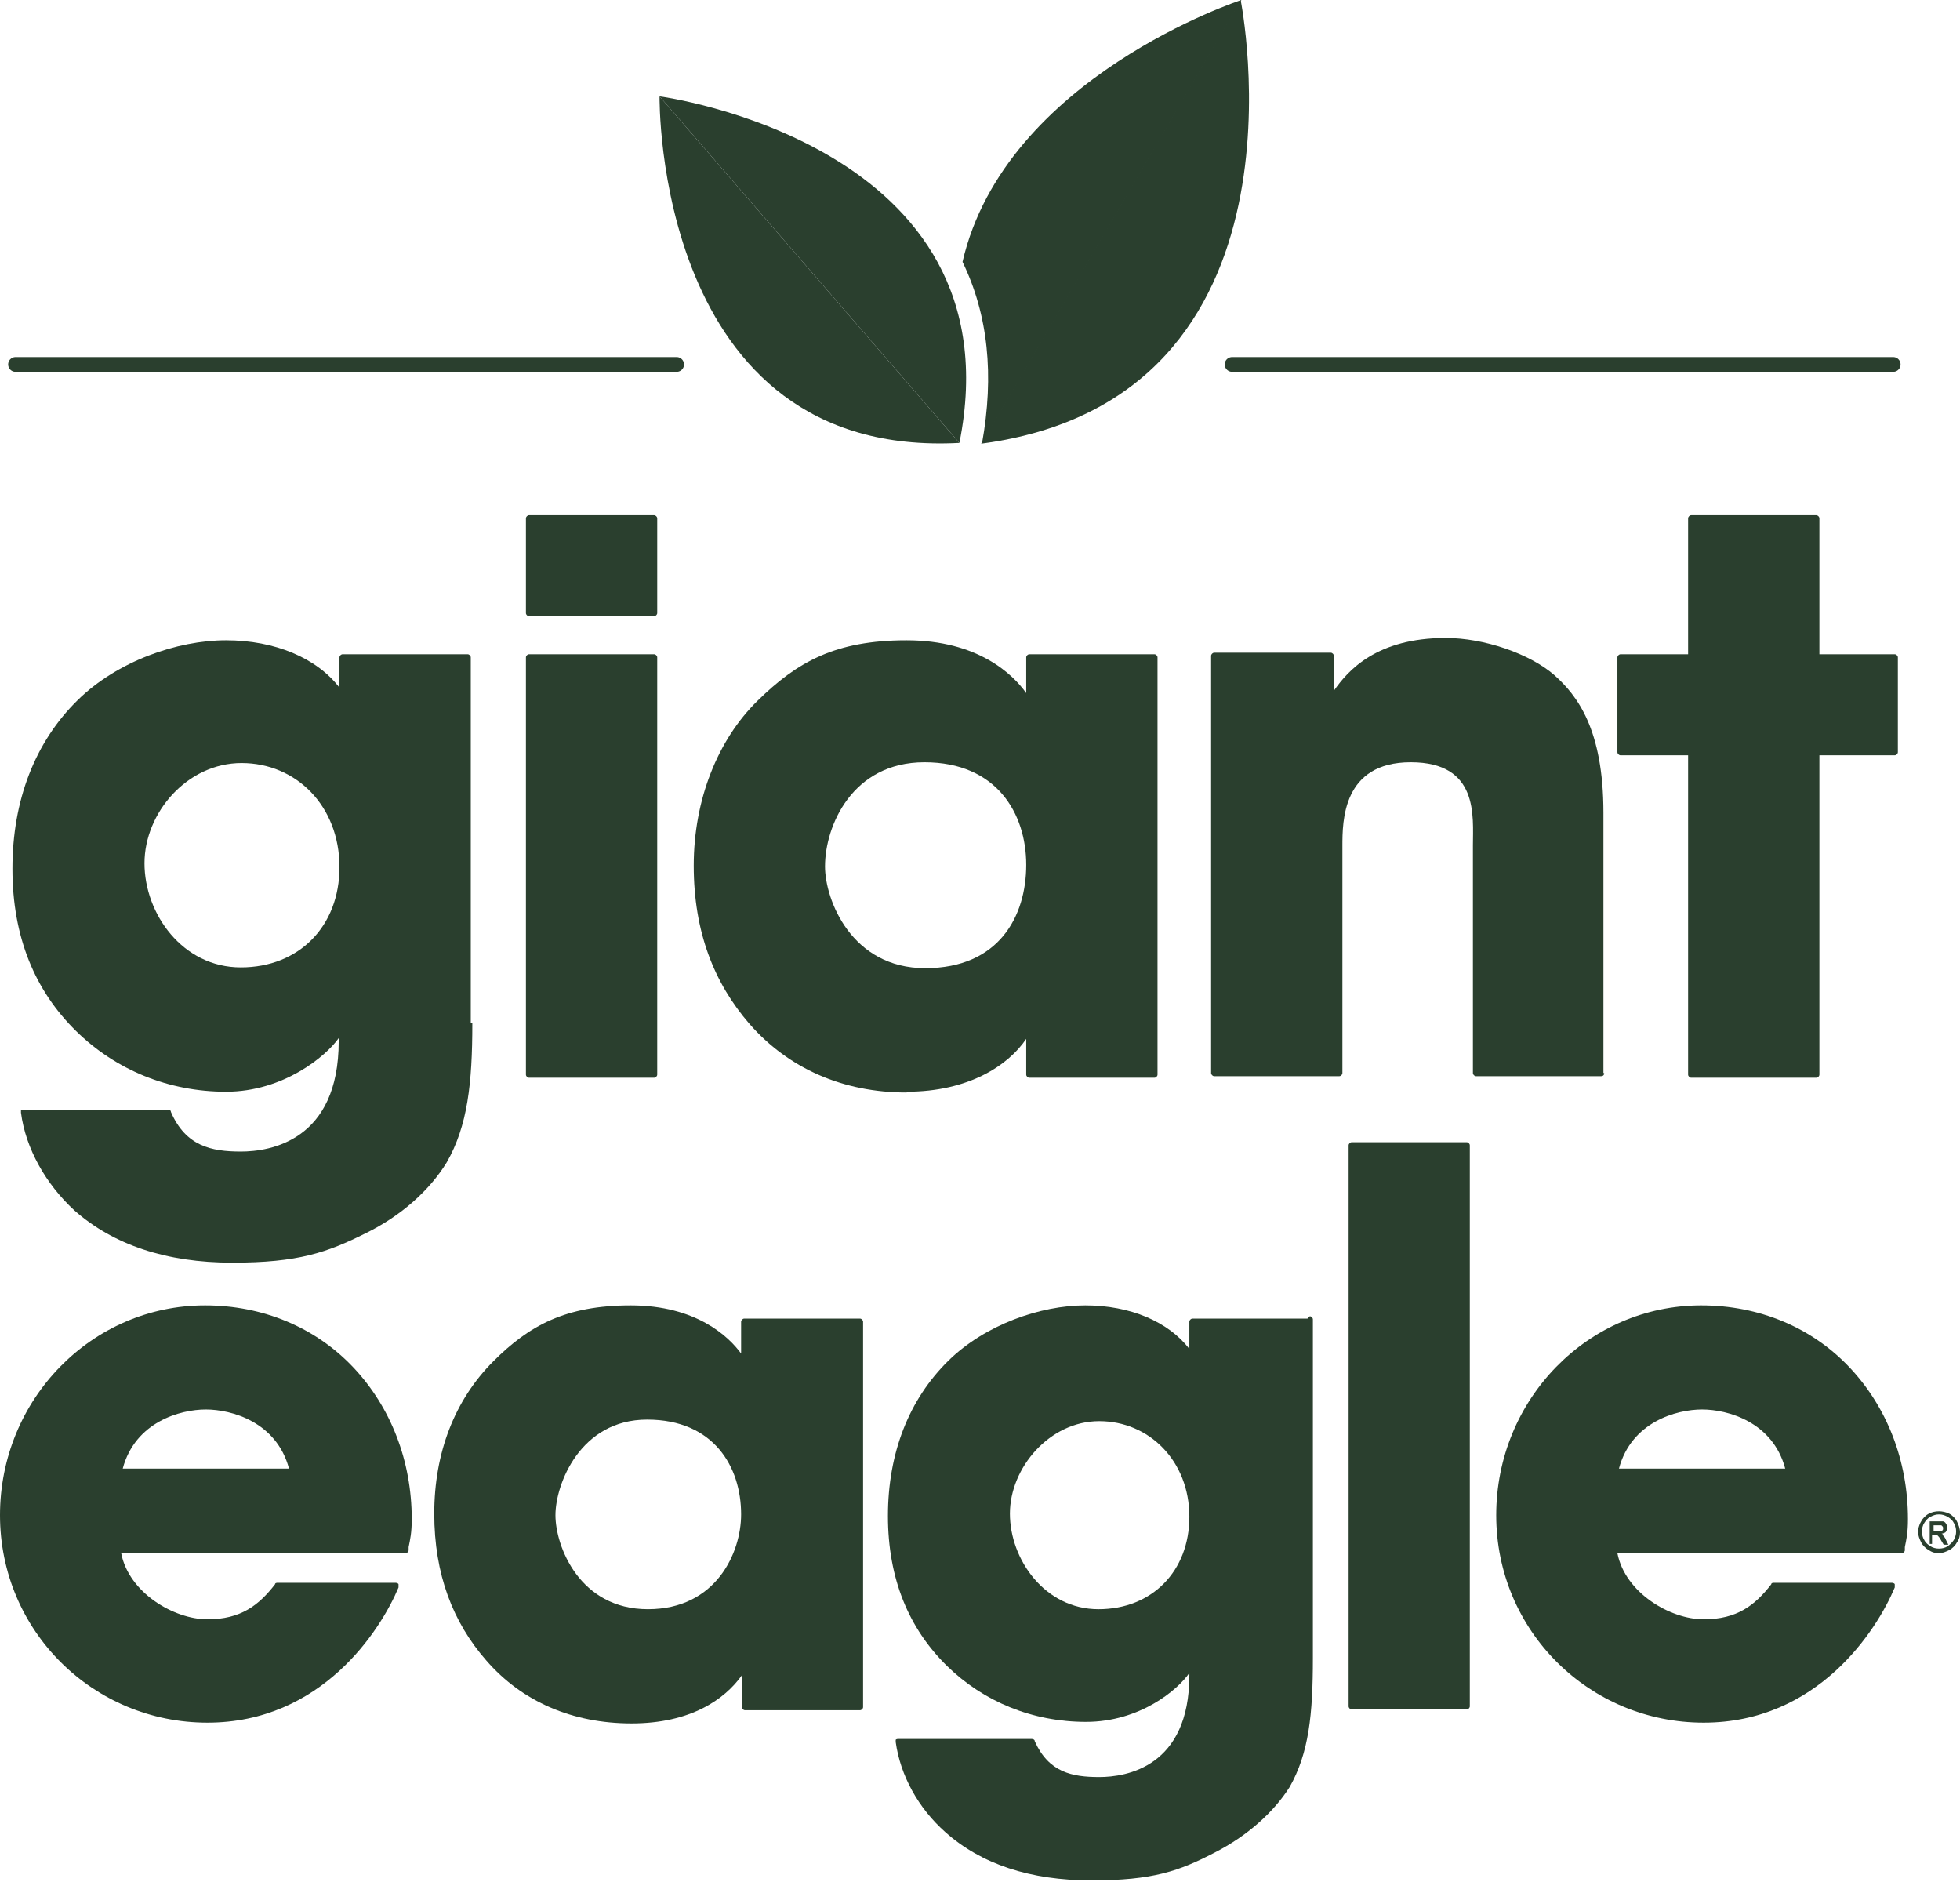
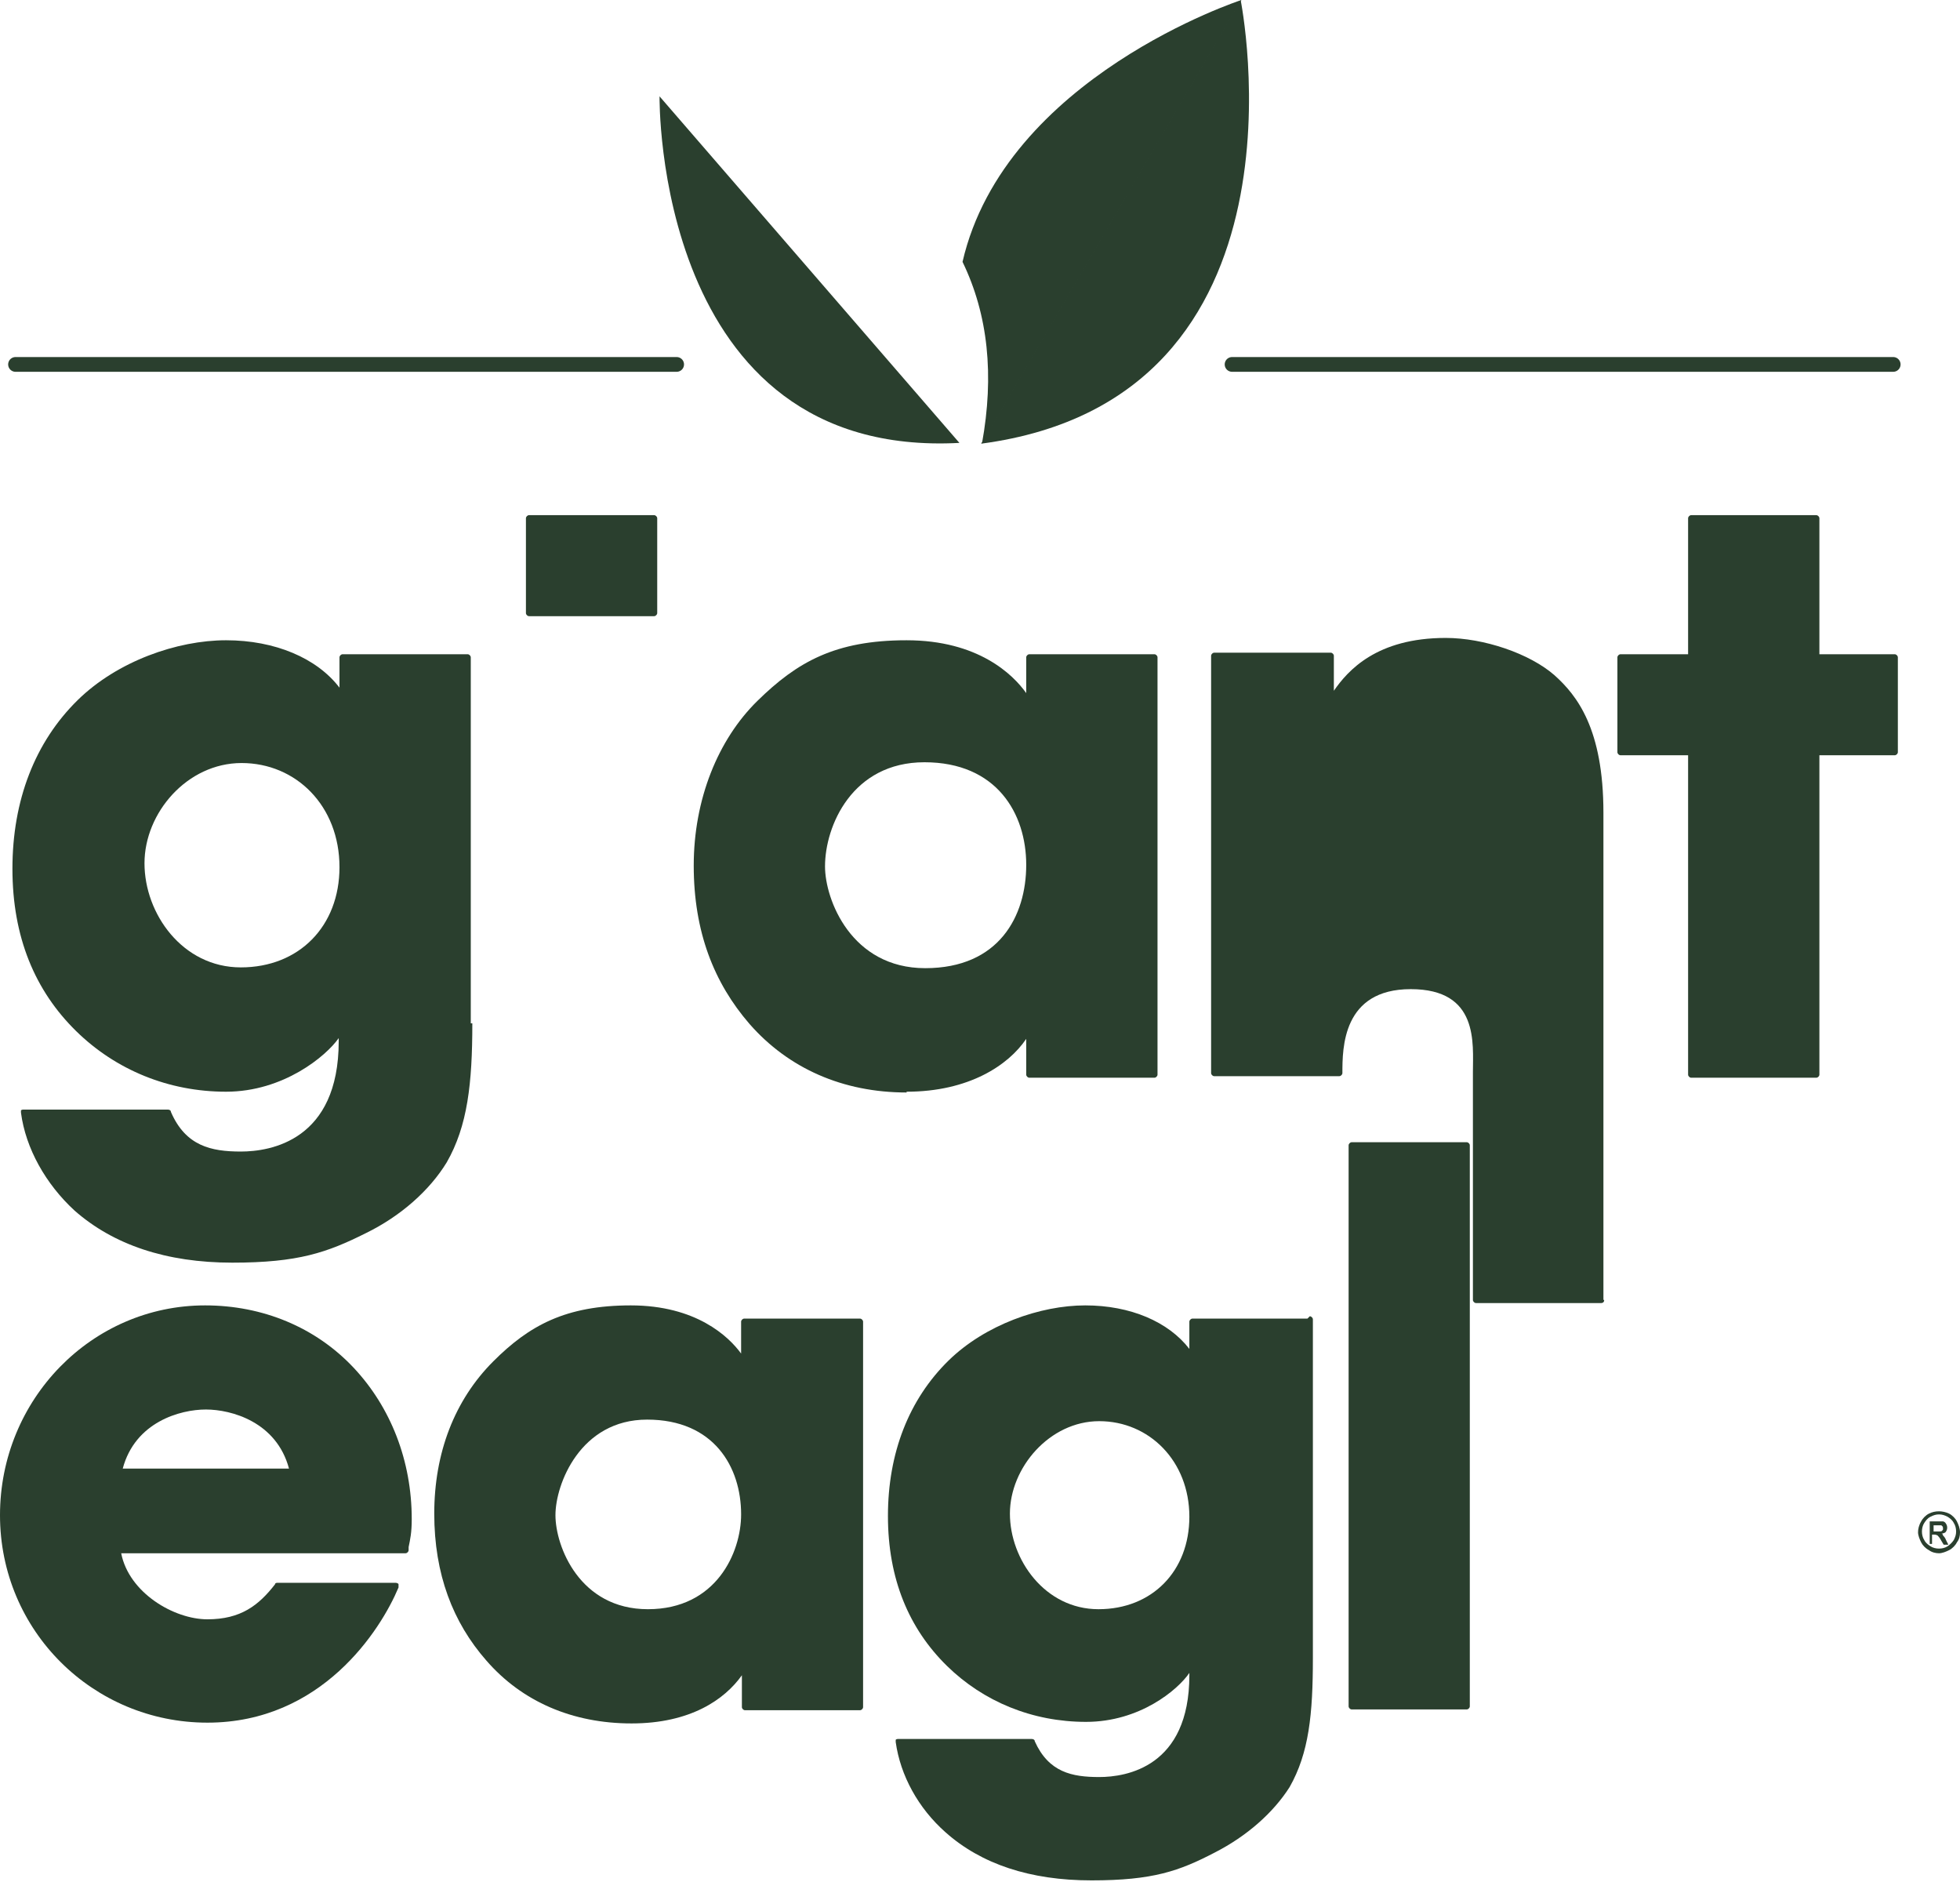
<svg xmlns="http://www.w3.org/2000/svg" viewBox="0 0 252.3 242.2" version="1.1" id="Layer_1">
  <defs>
    <style>
      .st0 {
        fill: #2a3f2e;
      }

      .st1 {
        fill: none;
        stroke: #2a3f2e;
        stroke-linecap: round;
        stroke-linejoin: round;
        stroke-width: 1.9px;
      }
    </style>
  </defs>
  <g>
    <g>
      <line y2="46.9" x2="87.1" y1="46.9" x1="2" class="st1" />
      <line y2="46.9" x2="243.7" y1="46.9" x1="158.6" class="st1" />
    </g>
    <path d="M123.9,33.7c3.3,6.8,4.1,14.6,2.5,23.4h0L159.8,0s-30.4,9.9-35.9,33.7Z" class="st0" />
    <g>
      <path d="M84.9,12.4s-.7,46.7,38.6,44.6L84.9,12.4" class="st0" />
-       <path d="M84.9,12.4s46.3,6.1,38.6,44.6L84.9,12.4" class="st0" />
    </g>
    <path d="M159.7,0s10.4,51.3-33.4,57.1L159.7,0" class="st0" />
  </g>
  <g>
    <g>
      <path d="M45.5,176c-4.9-5.2-11.7-8-19.1-8-14.6,0-26.4,12.1-26.4,27s12,26.7,26.7,26.7,22.3-11.9,24.6-17.4v-.4c0-.1-.2-.2-.4-.2h-15.2c0,0-.3,0-.3.2-2.1,2.7-4.4,4.5-8.7,4.5s-10.1-3.4-11.1-8.5h36.6c.2,0,.4-.2.4-.4v-.4c.2-1,.4-1.8.4-3.6,0-7.5-2.7-14.4-7.5-19.5h0ZM37.2,189H15.8c1.6-6,7.4-7.6,10.7-7.6s9.1,1.6,10.7,7.6Z" class="st0" />
      <path d="M110.6,169.7h-14.8c-.2,0-.4.2-.4.4v4.1c-1.6-2.2-5.8-6.2-14.2-6.2s-13.1,2.6-17.7,7.2c-5,5-7.6,11.8-7.6,19.6s2.4,14,6.7,18.9c4.6,5.3,11.1,8.1,18.7,8.1s12-3.1,14.2-6.2v4.1c0,.2.2.4.4.4h14.8c.2,0,.4-.2.4-.4v-49.6c0-.2-.2-.4-.4-.4h-.1ZM95.4,194.9c0,4.9-3.2,12.2-12,12.2s-11.9-8.1-11.9-12.1,3.2-12.3,11.8-12.3,12.1,6.1,12.1,12.2h0Z" class="st0" />
      <path d="M168.3,169.7h-14.8c-.2,0-.4.2-.4.4v3.5c-2.7-3.5-7.6-5.6-13.4-5.6s-12.9,2.5-17.6,7.1c-5.1,5-7.8,11.9-7.8,20s2.7,14.5,7.6,19.3c4.7,4.6,11,7.2,17.9,7.2s11.8-4.1,13.3-6.3v.3c0,11.8-8.1,13.1-11.6,13.1s-6.5-.6-8.3-4.6c0-.2-.2-.3-.4-.3h-17.2s-.2,0-.3.1v.3c.6,4.3,2.9,8.5,6.4,11.6,4.6,4.1,10.9,6.2,18.8,6.2s11.3-1.2,15.9-3.6c4.1-2.1,7.5-5.1,9.6-8.4,2.5-4.4,3-9.4,3-16.6v-43.6c0-.2-.2-.4-.4-.4l-.3.3ZM153.1,195.2c0,7-4.8,11.9-11.7,11.9s-11.4-6.4-11.4-12.3,5.1-11.9,11.5-11.9,11.6,5.1,11.6,12.3h0Z" class="st0" />
      <path d="M188.8,147h-14.8c-.2,0-.4.2-.4.4v72.2c0,.2.2.4.4.4h14.8c.2,0,.4-.2.4-.4v-72.2c0-.2-.2-.4-.4-.4Z" class="st0" />
-       <path d="M201.5,191.9" class="st0" />
-       <path d="M238.1,176c-4.9-5.2-11.7-8-19.1-8-14.6,0-26.4,12.1-26.4,27s12,26.7,26.7,26.7,22.3-11.9,24.6-17.4v-.4c0-.1-.2-.2-.4-.2h-15.2c0,0-.3,0-.3.2-2.1,2.7-4.4,4.5-8.7,4.5s-10.1-3.4-11.1-8.5h36.6c.2,0,.4-.2.4-.4v-.4c.2-1,.4-1.8.4-3.6,0-7.5-2.7-14.4-7.5-19.5h0ZM229.8,189h-21.4c1.6-6,7.4-7.6,10.7-7.6s9.1,1.6,10.7,7.6Z" class="st0" />
    </g>
    <g>
      <path d="M60.6,131.8v-47.2c0-.2-.2-.4-.4-.4h-16.1c-.2,0-.4.2-.4.4v3.9c-2.9-3.8-8.3-6.1-14.6-6.1s-14,2.7-19.1,7.7c-5.5,5.4-8.4,12.9-8.4,21.7s2.9,15.7,8.2,20.9c5.1,5,11.9,7.8,19.3,7.8s12.9-4.6,14.5-6.9v.4c0,12.8-8.8,14.2-12.6,14.2s-7.1-.7-9-5.1c0-.2-.2-.3-.4-.3H3s-.2,0-.3.1v.3c.6,4.6,3.2,9.2,6.9,12.6,5,4.4,11.8,6.7,20.3,6.7s12.2-1.3,17.2-3.8c4.5-2.2,8.2-5.5,10.4-9.1,2.7-4.7,3.3-10.2,3.3-17.9h-.2ZM43.7,111.6c0,7.6-5.2,12.9-12.7,12.9s-12.4-6.9-12.4-13.4,5.5-12.9,12.5-12.9,12.6,5.5,12.6,13.4Z" class="st0" />
      <path d="M68.1,79.3h16.1c.2,0,.4-.2.4-.4v-12.2c0-.2-.2-.4-.4-.4h-16.1c-.2,0-.4.2-.4.4v12.2c0,.2.2.4.4.4Z" class="st0" />
-       <path d="M68.1,138.7h16.1c.2,0,.4-.2.4-.4v-53.7c0-.2-.2-.4-.4-.4h-16.1c-.2,0-.4.2-.4.4v53.7c0,.2.2.4.4.4Z" class="st0" />
      <path d="M116.7,140.5c8,0,13.1-3.4,15.4-6.8v4.6c0,.2.2.4.4.4h16.1c.2,0,.4-.2.4-.4v-53.7c0-.2-.2-.4-.4-.4h-16.1c-.2,0-.4.2-.4.4v4.6c-1.7-2.4-6.2-6.8-15.4-6.8s-14.1,2.8-19.2,7.8-8.2,12.7-8.2,21.2,2.6,15.1,7.2,20.4c5,5.7,12,8.8,20.2,8.8h0ZM106.2,111.5c0-5.2,3.5-13.4,12.8-13.4s13.1,6.6,13.1,13.2-3.5,13.3-13,13.3-12.9-8.8-12.9-13.1Z" class="st0" />
-       <path d="M206.4,138.2v-33.6c0-10.8-3.4-15.1-6.3-17.7-3.2-2.8-9.1-4.8-14-4.8-8.9,0-12.6,4.2-14.4,6.8v-4.5c0-.2-.2-.4-.4-.4h-15c-.2,0-.4.2-.4.4v53.7c0,.2.2.4.4.4h16.1c.2,0,.4-.2.4-.4v-29.2c0-3.2,0-10.8,8.8-10.8s8,7,8,10.7v29.3c0,.2.2.4.4.4h16.1c.3,0,.4-.2.4-.4h-.1Z" class="st0" />
+       <path d="M206.4,138.2v-33.6c0-10.8-3.4-15.1-6.3-17.7-3.2-2.8-9.1-4.8-14-4.8-8.9,0-12.6,4.2-14.4,6.8v-4.5c0-.2-.2-.4-.4-.4h-15c-.2,0-.4.2-.4.4v53.7c0,.2.2.4.4.4h16.1c.2,0,.4-.2.4-.4c0-3.2,0-10.8,8.8-10.8s8,7,8,10.7v29.3c0,.2.2.4.4.4h16.1c.3,0,.4-.2.4-.4h-.1Z" class="st0" />
      <path d="M208.6,97.2h8.7v41.1c0,.2.2.4.4.4h16.1c.2,0,.4-.2.4-.4v-41.1h9.7c.2,0,.4-.2.4-.4v-12.2c0-.2-.2-.4-.4-.4h-9.7v-17.5c0-.2-.2-.4-.4-.4h-16.1c-.2,0-.4.2-.4.4v17.5h-8.7c-.2,0-.4.2-.4.4v12.2c0,.2.2.4.4.4Z" class="st0" />
    </g>
  </g>
  <path d="M249.6,194.5c.4,0,.9.1,1.3.3.4.2.8.6,1,1,.2.4.4.9.4,1.4,0,.5-.1.9-.4,1.3-.2.4-.6.8-1,1-.4.2-.9.4-1.3.4s-.9-.1-1.3-.4c-.4-.2-.8-.6-1-1-.2-.4-.4-.9-.4-1.3s.1-.9.4-1.4c.2-.4.6-.8,1-1,.4-.2.8-.3,1.3-.3h0ZM249.6,194.9c-.4,0-.7.1-1.1.3-.4.2-.6.5-.8.8s-.3.7-.3,1.1.1.8.3,1.1c.2.4.5.6.8.8s.7.3,1.1.3.8-.1,1.1-.3c.3-.2.6-.5.8-.8.2-.4.3-.7.3-1.1s-.1-.8-.3-1.1c-.2-.4-.5-.6-.8-.8-.4-.2-.7-.3-1.1-.3h0ZM248.4,198.7v-2.9h1c.3,0,.6,0,.7,0s.3.1.4.3c.2.3.2.7,0,1-.1.2-.3.2-.6.3.1,0,.2,0,.2.2.1.1.3.3.4.6l.3.6h-.6l-.3-.5c-.2-.4-.4-.6-.5-.7,0,0-.2-.1-.4-.1h-.3v1.2h-.5,0ZM248.9,197.1h.6c.3,0,.4,0,.5-.1,0,0,.2-.2.1-.3,0,0,0-.2,0-.2,0,0-.1-.1-.2-.2,0,0-.2,0-.5,0h-.5v.9h0Z" class="st0" />
  <path d="M244.8,217.2" class="st0" />
-   <path d="M68.9,223" class="st0" />
</svg>